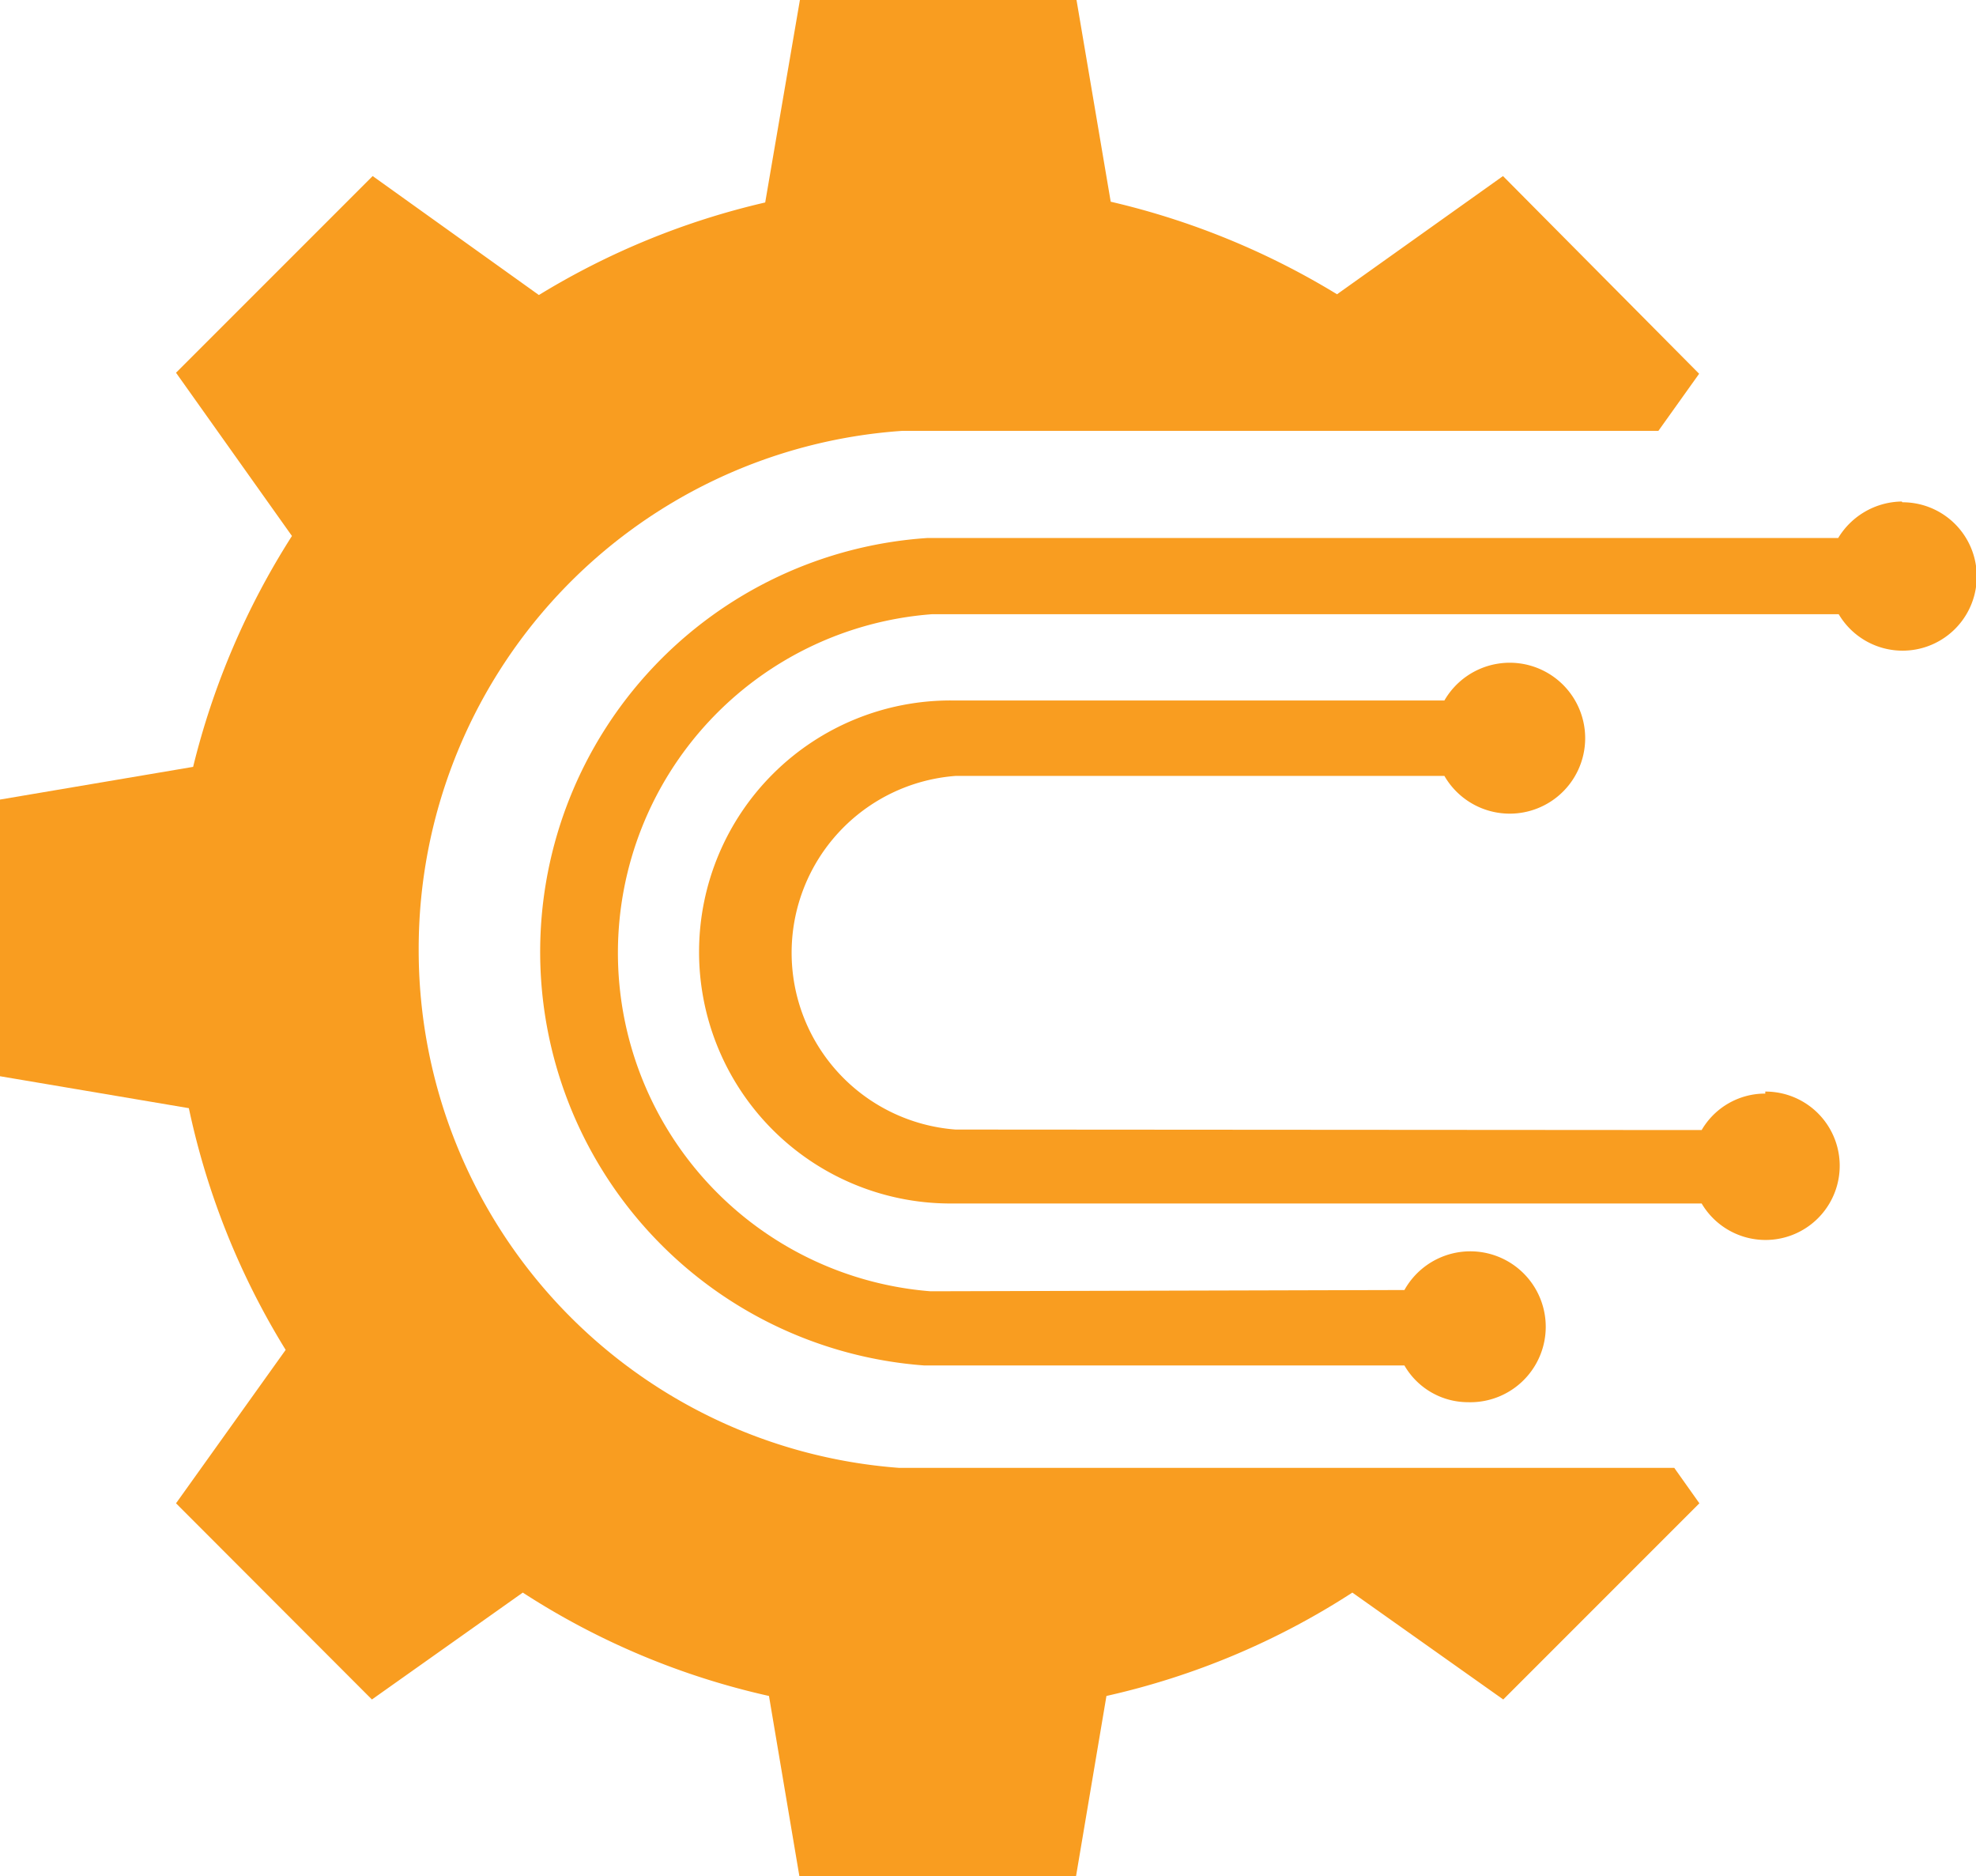
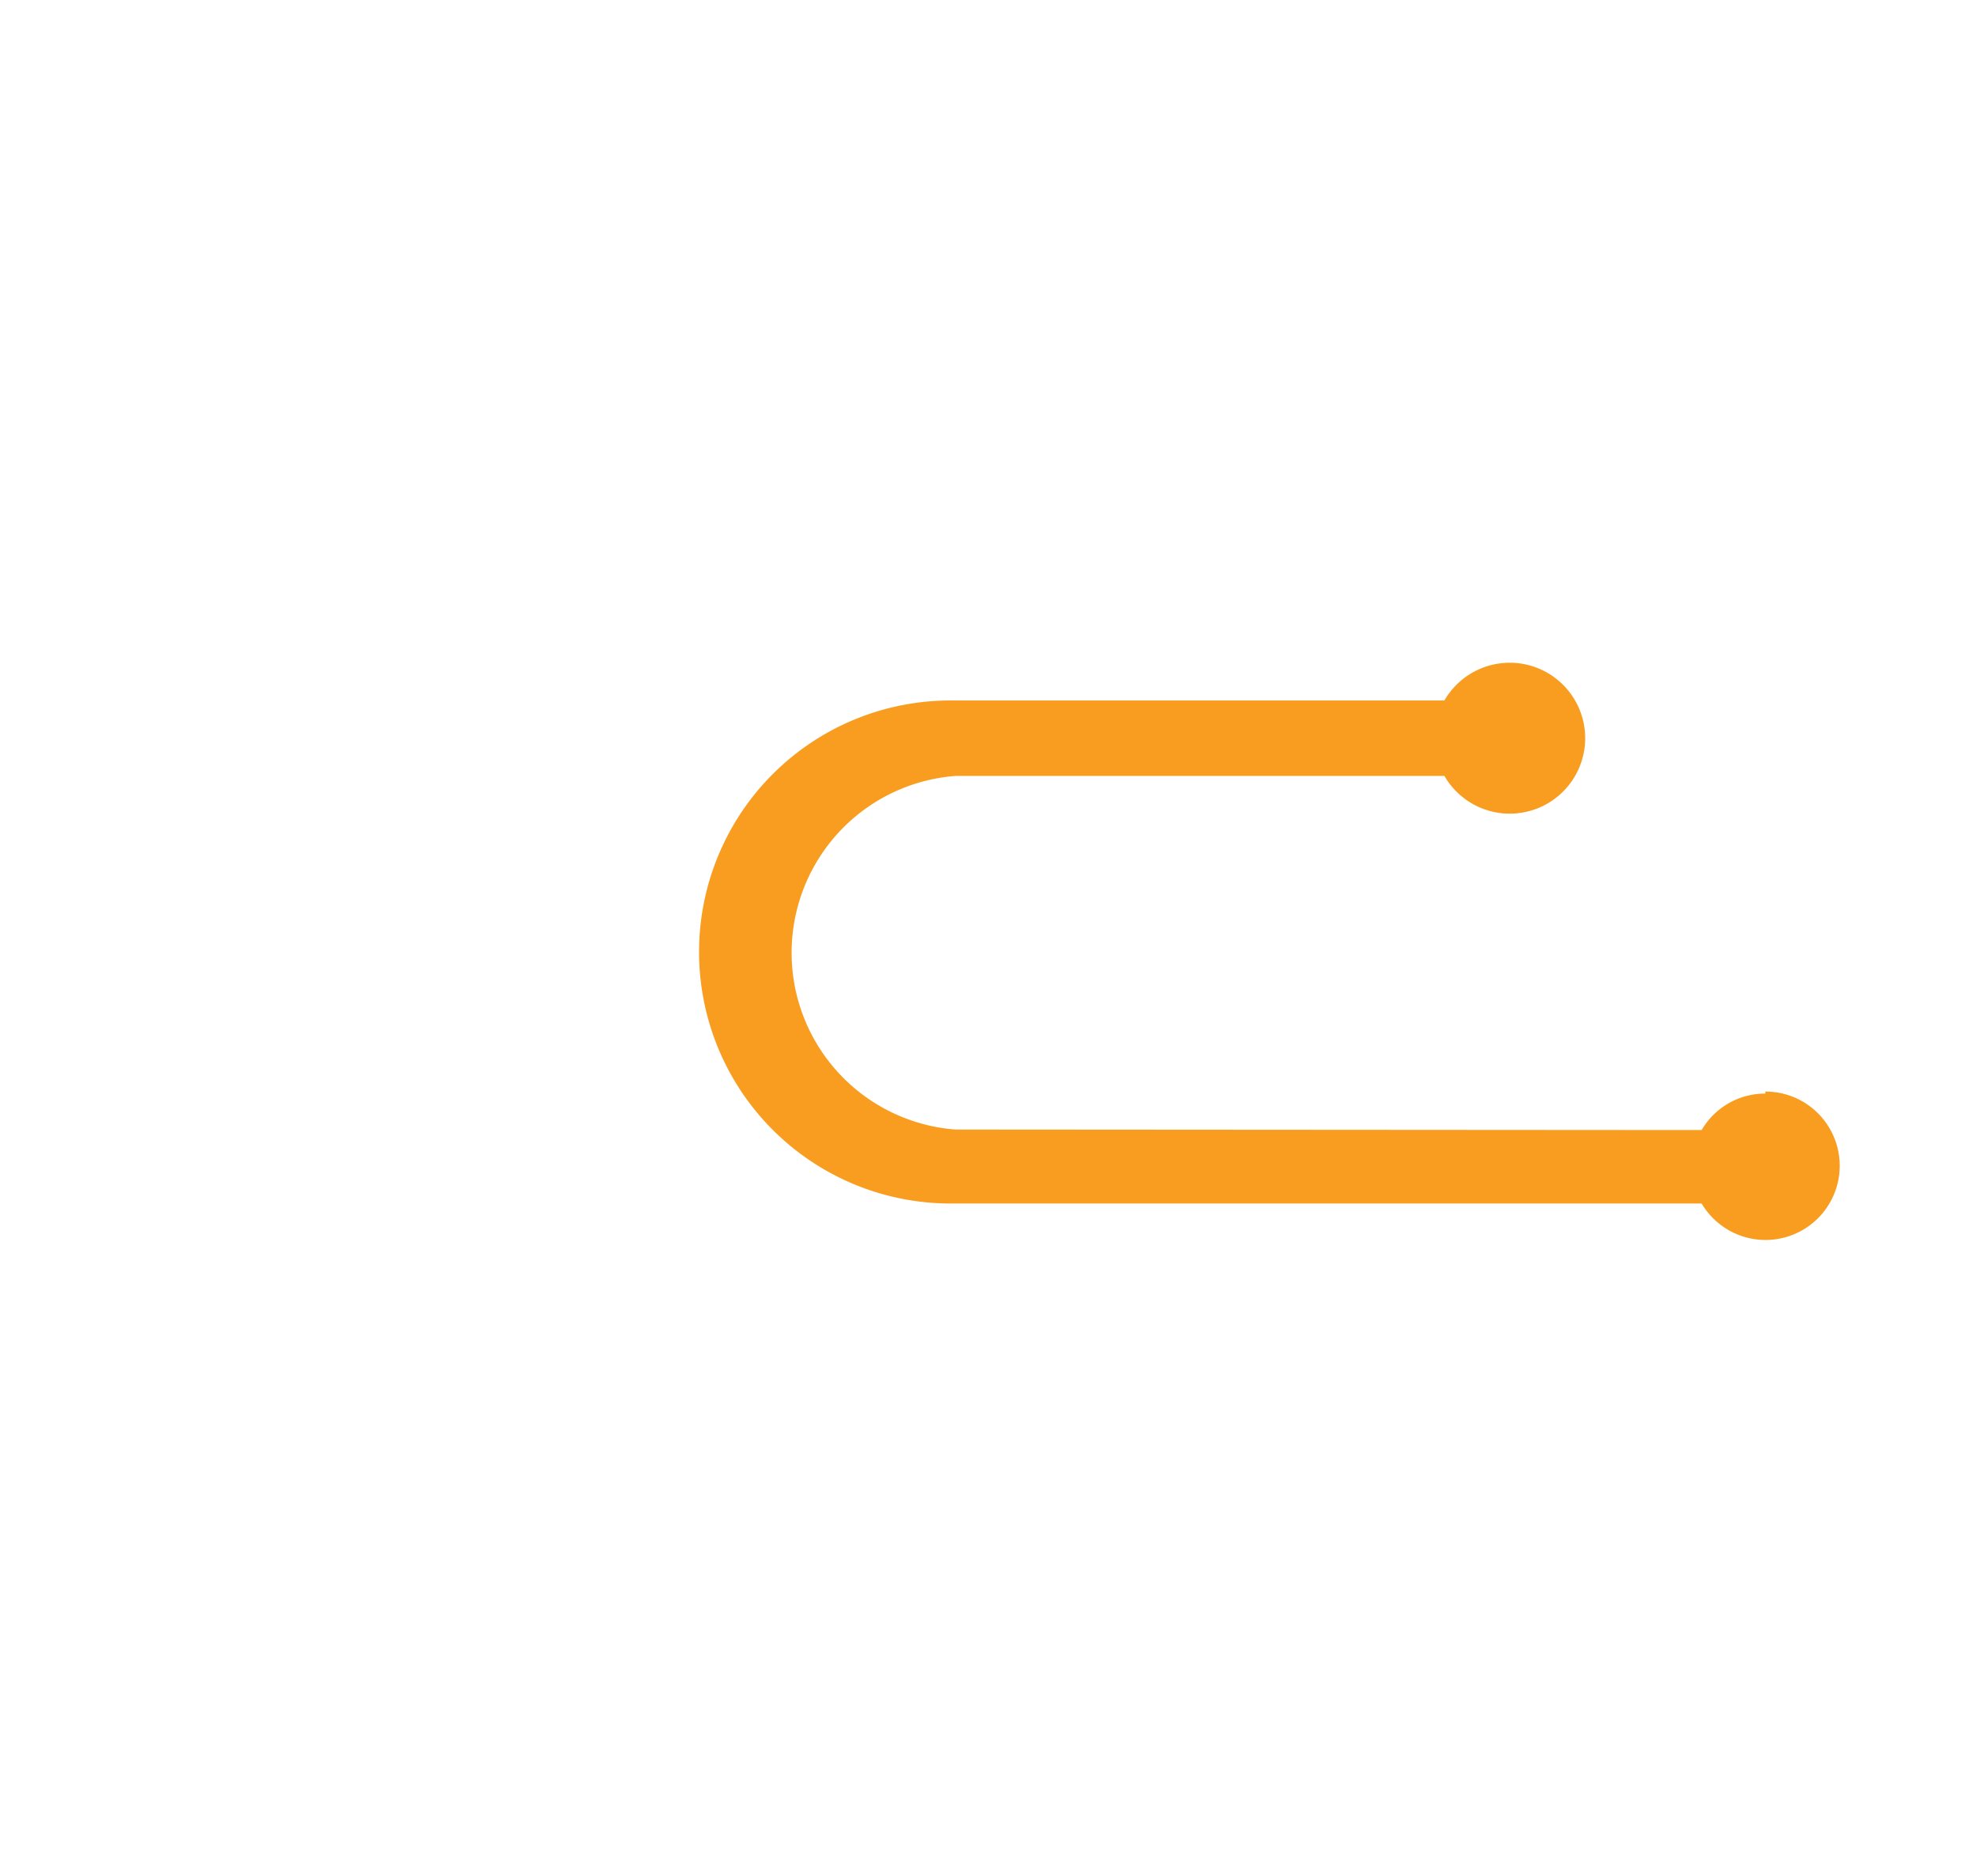
<svg xmlns="http://www.w3.org/2000/svg" viewBox="0 0 78.58 74.6">
  <defs>
    <style>.cls-1{fill:#f99d20;}</style>
  </defs>
  <g id="Layer_2" data-name="Layer 2">
    <g id="Layer_1-2" data-name="Layer 1">
-       <path class="cls-1" d="M16.65,37.73a20.64,20.64,0,0,1,19.24-20.6c.25,0,15.83,0,30.06,0l1.62-2.27L59.77,7l-6.6,4.7a30.53,30.53,0,0,0-9-3.68L42.81,0h-11L30.43,8.05a30.31,30.31,0,0,0-9,3.68L14.82,7,7,14.82l4.61,6.49a30.52,30.52,0,0,0-3.93,9.18L0,31.79v11l7.51,1.27a30.23,30.23,0,0,0,3.85,9.61L7,59.77l7.79,7.8,6-4.25a30,30,0,0,0,9.79,4.11l1.21,7.17h11L44,67.43a30.07,30.07,0,0,0,9.78-4.11l6,4.25,7.8-7.8-1-1.41c-14.44,0-30.55,0-30.84,0A20.64,20.64,0,0,1,16.65,37.73Z" />
-       <path class="cls-1" d="M75.63,19.94a3,3,0,0,0-2.53,1.45c-8.54,0-35.85,0-36.21,0a16.49,16.49,0,0,0-.13,32.9c.37,0,13.46,0,19.09,0a2.92,2.92,0,0,0,2.52,1.46,3,3,0,1,0-2.52-4.46L37,51.34a13.5,13.5,0,0,1,.07-26.92c.77,0,27.52,0,36.05,0a2.95,2.95,0,1,0,2.53-4.45Z" />
      <path class="cls-1" d="M70.2,43.48a2.92,2.92,0,0,0-2.53,1.45L38,44.91a7.05,7.05,0,0,1,0-14.06H57.44a3,3,0,1,0,0-3c-5.76,0-19.38,0-19.6,0a10,10,0,0,0-.08,20c.27,0,22.33,0,29.91,0a2.95,2.95,0,1,0,2.53-4.45Z" />
    </g>
  </g>
</svg>